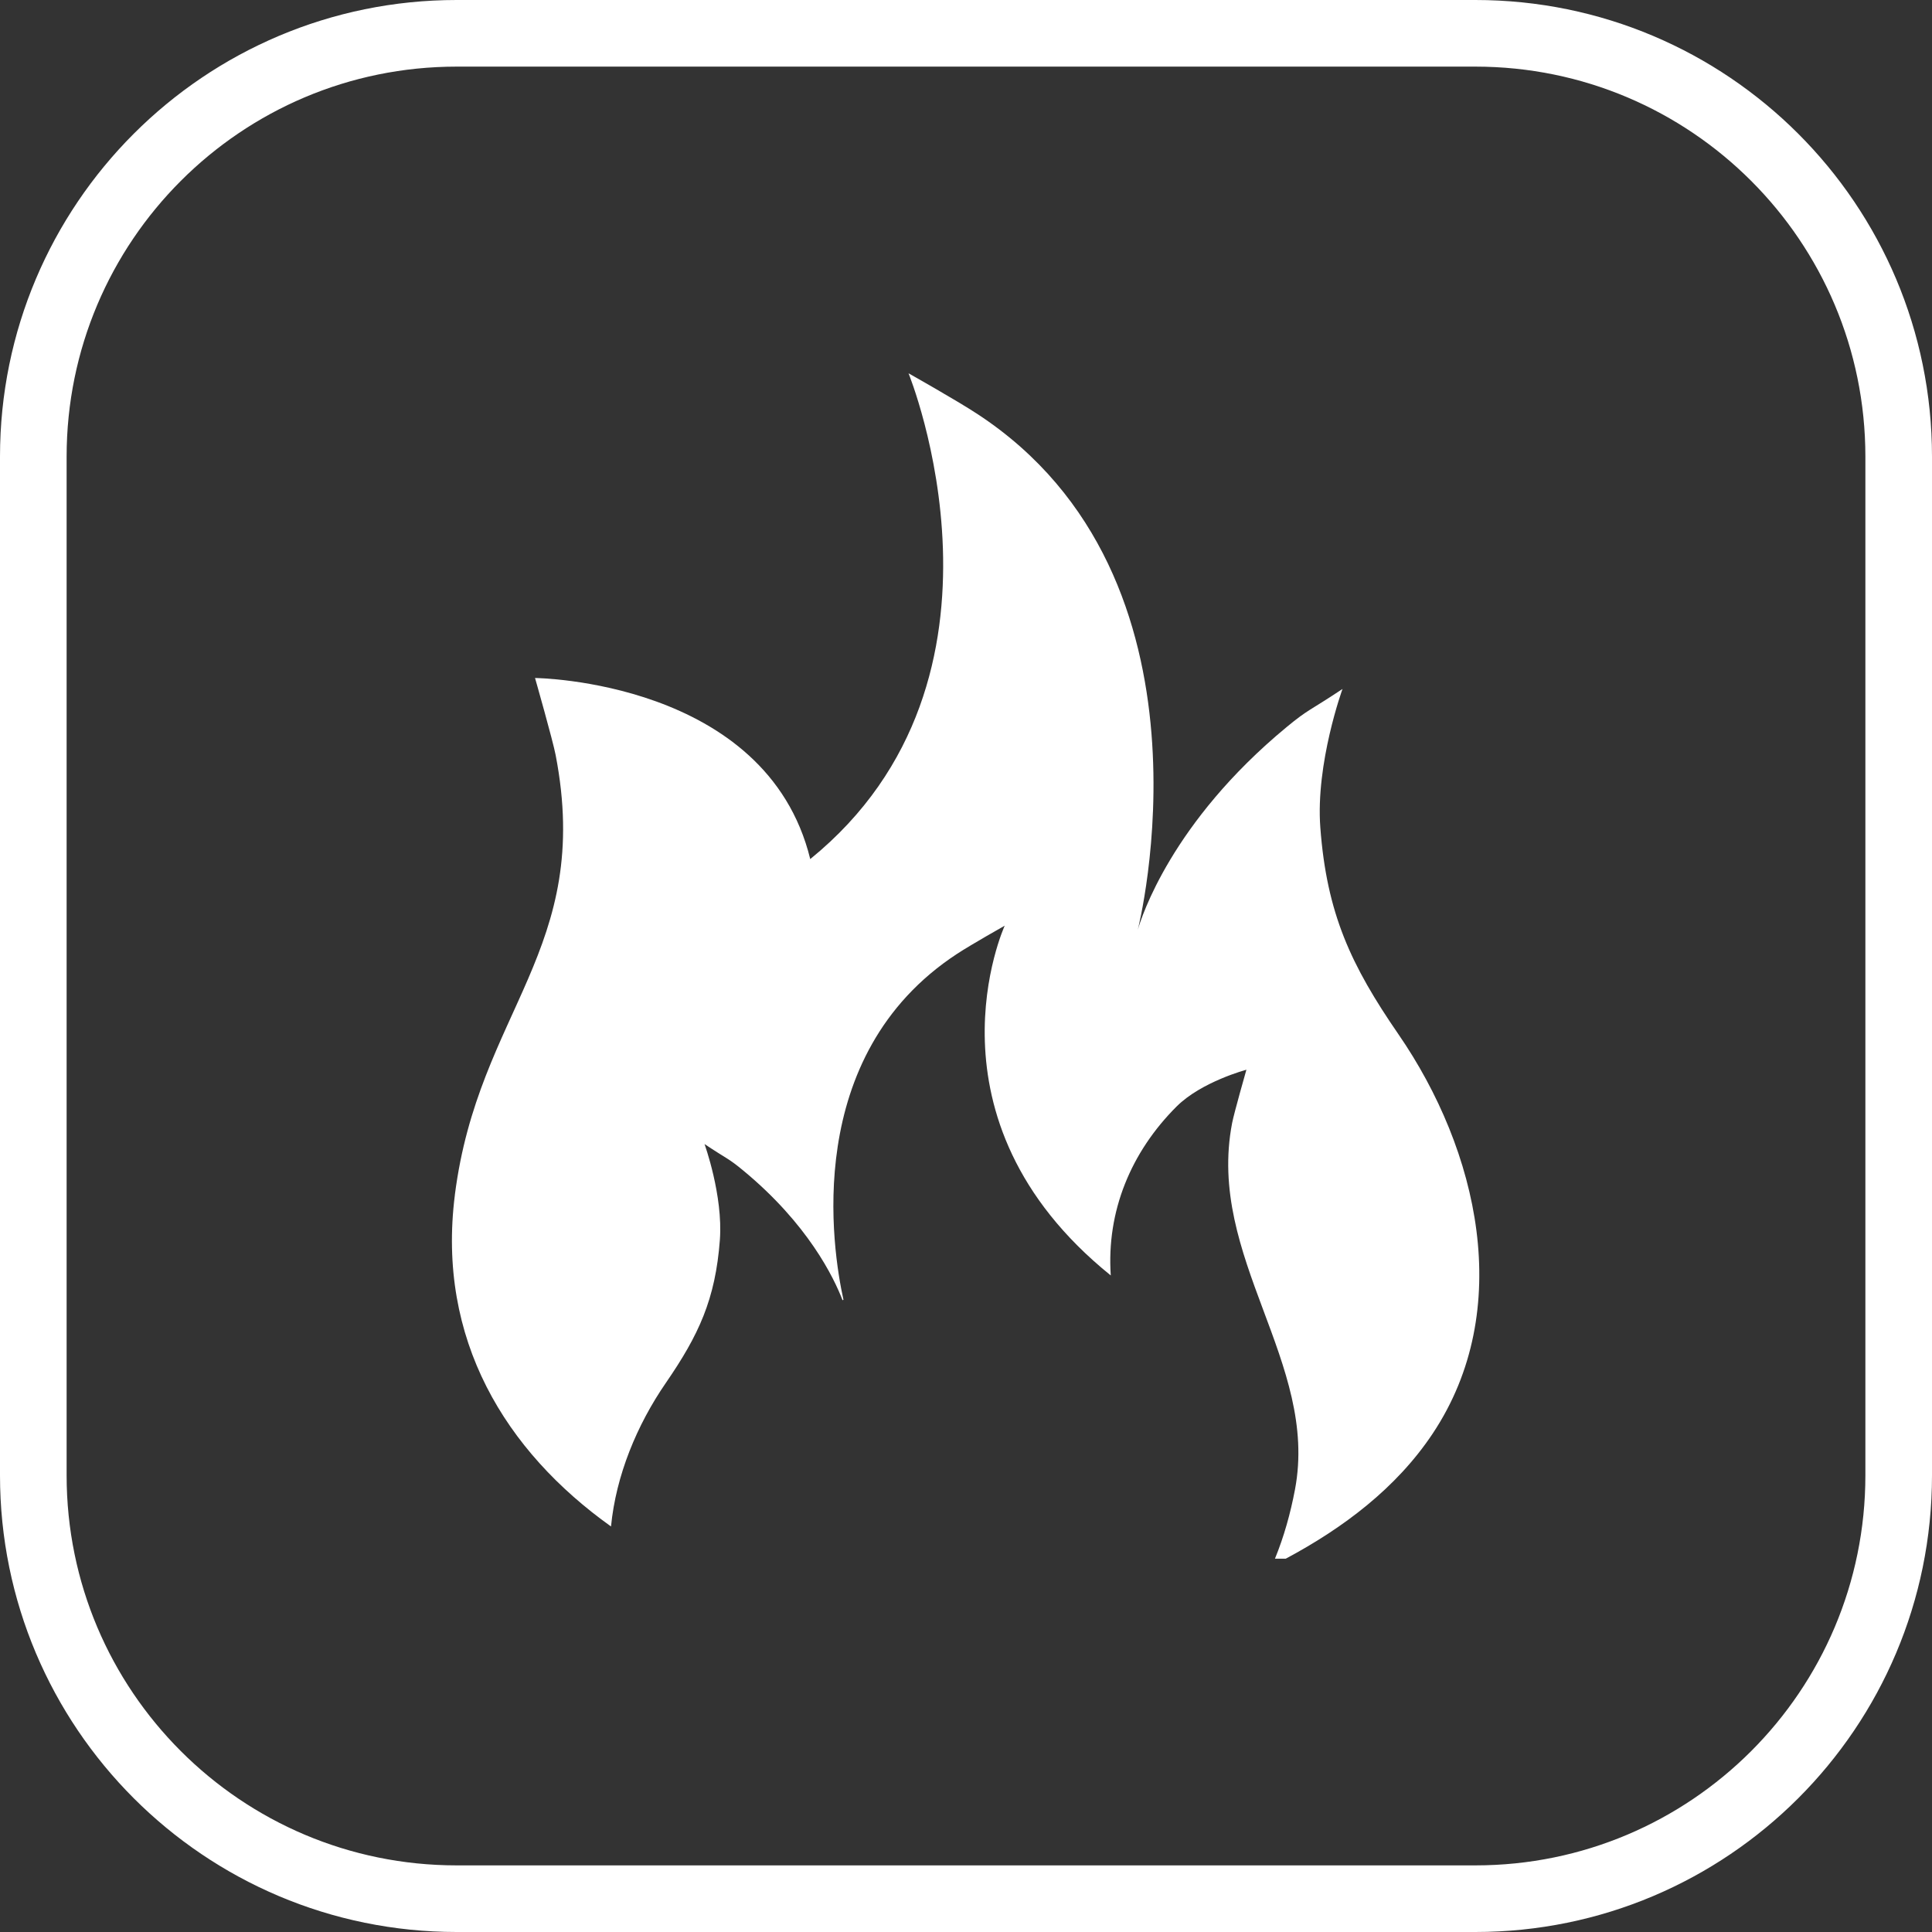
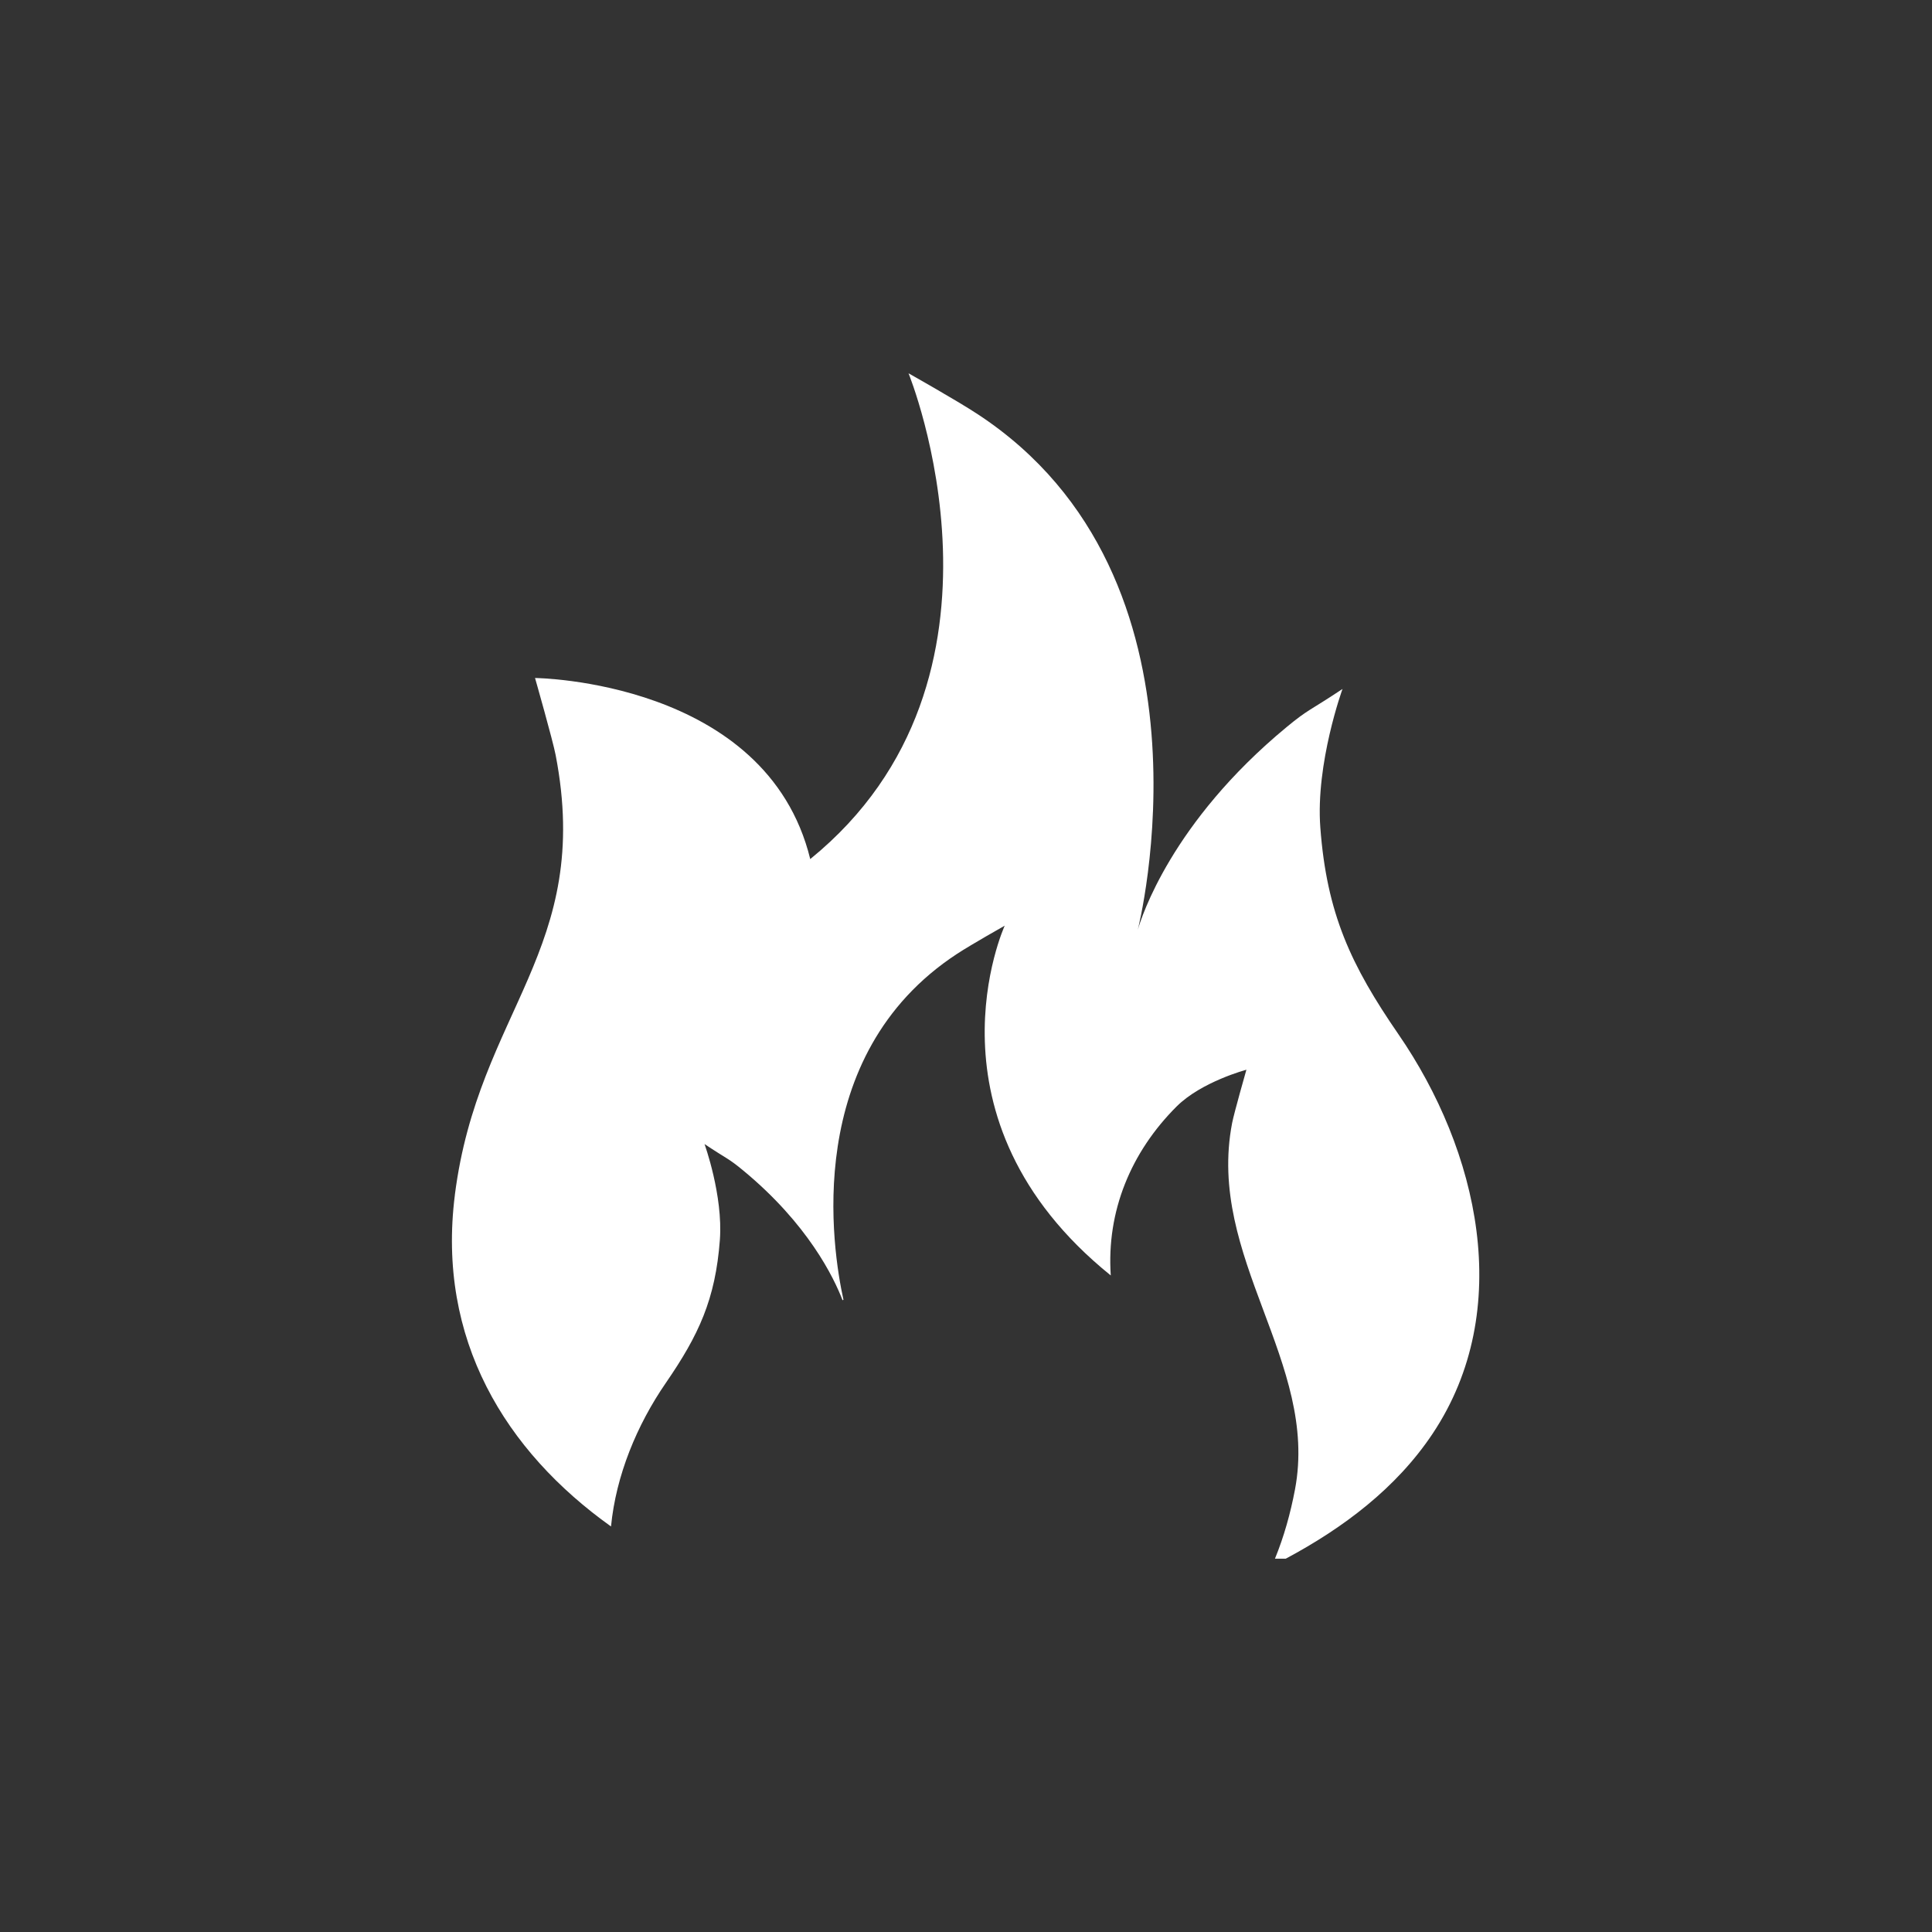
<svg xmlns="http://www.w3.org/2000/svg" width="58" height="58" viewBox="0 0 58 58" fill="none">
  <rect x="0" y="0" width="58" height="58" fill="#333333" stroke="none" />
  <path d="M41.982 31.049C40.557 28.979 39.83 27.427 39.637 24.843C39.492 22.913 40.303 20.683 40.303 20.683C39.297 21.353 39.286 21.281 38.622 21.83C35.166 24.687 34.263 27.546 34.157 27.915C34.15 27.941 34.146 27.956 34.146 27.956L34.157 27.915C34.157 27.915 36.858 17.347 29.338 12.426C28.715 12.017 27.275 11.207 27.275 11.207C27.275 11.207 31.009 20.36 24.324 25.79C23.008 20.42 16.062 20.354 16.062 20.354C16.062 20.354 16.596 22.225 16.681 22.668C17.807 28.504 14.357 30.35 13.656 35.867C13.736 35.234 13.704 35.486 13.655 35.871C13.655 35.872 13.655 35.873 13.655 35.875C13.655 35.874 13.655 35.874 13.655 35.873C13.655 35.875 13.655 35.876 13.655 35.878C13.108 40.209 15.172 43.563 18.343 45.826C18.491 44.298 19.118 42.781 19.989 41.516C20.974 40.084 21.477 39.01 21.611 37.223C21.71 35.888 21.15 34.345 21.15 34.345C21.845 34.809 21.853 34.759 22.312 35.139C24.255 36.744 25.032 38.351 25.294 39.034C25.303 39.029 25.312 39.024 25.321 39.018C24.99 37.523 24.056 31.695 28.735 28.633C29.166 28.351 30.162 27.79 30.162 27.79C30.162 27.79 27.512 33.584 33.346 38.29C33.215 36.364 33.95 34.586 35.325 33.215C36.072 32.472 37.418 32.114 37.418 32.114C37.418 32.114 37.048 33.409 36.989 33.715C36.21 37.753 39.601 40.893 38.876 44.718C38.74 45.435 38.546 46.131 38.275 46.793H38.599C40.318 45.875 41.914 44.681 43.007 43.042C45.493 39.314 44.376 34.526 41.982 31.049Z" fill="white" />
-   <path d="M1 13.709C1 6.69 6.69 1 13.709 1H44.291C51.31 1 57 6.69 57 13.709V44.291C57 51.31 51.31 57 44.291 57H13.709C6.69 57 1 51.31 1 44.291V13.709Z" stroke="white" stroke-width="2" />
</svg>